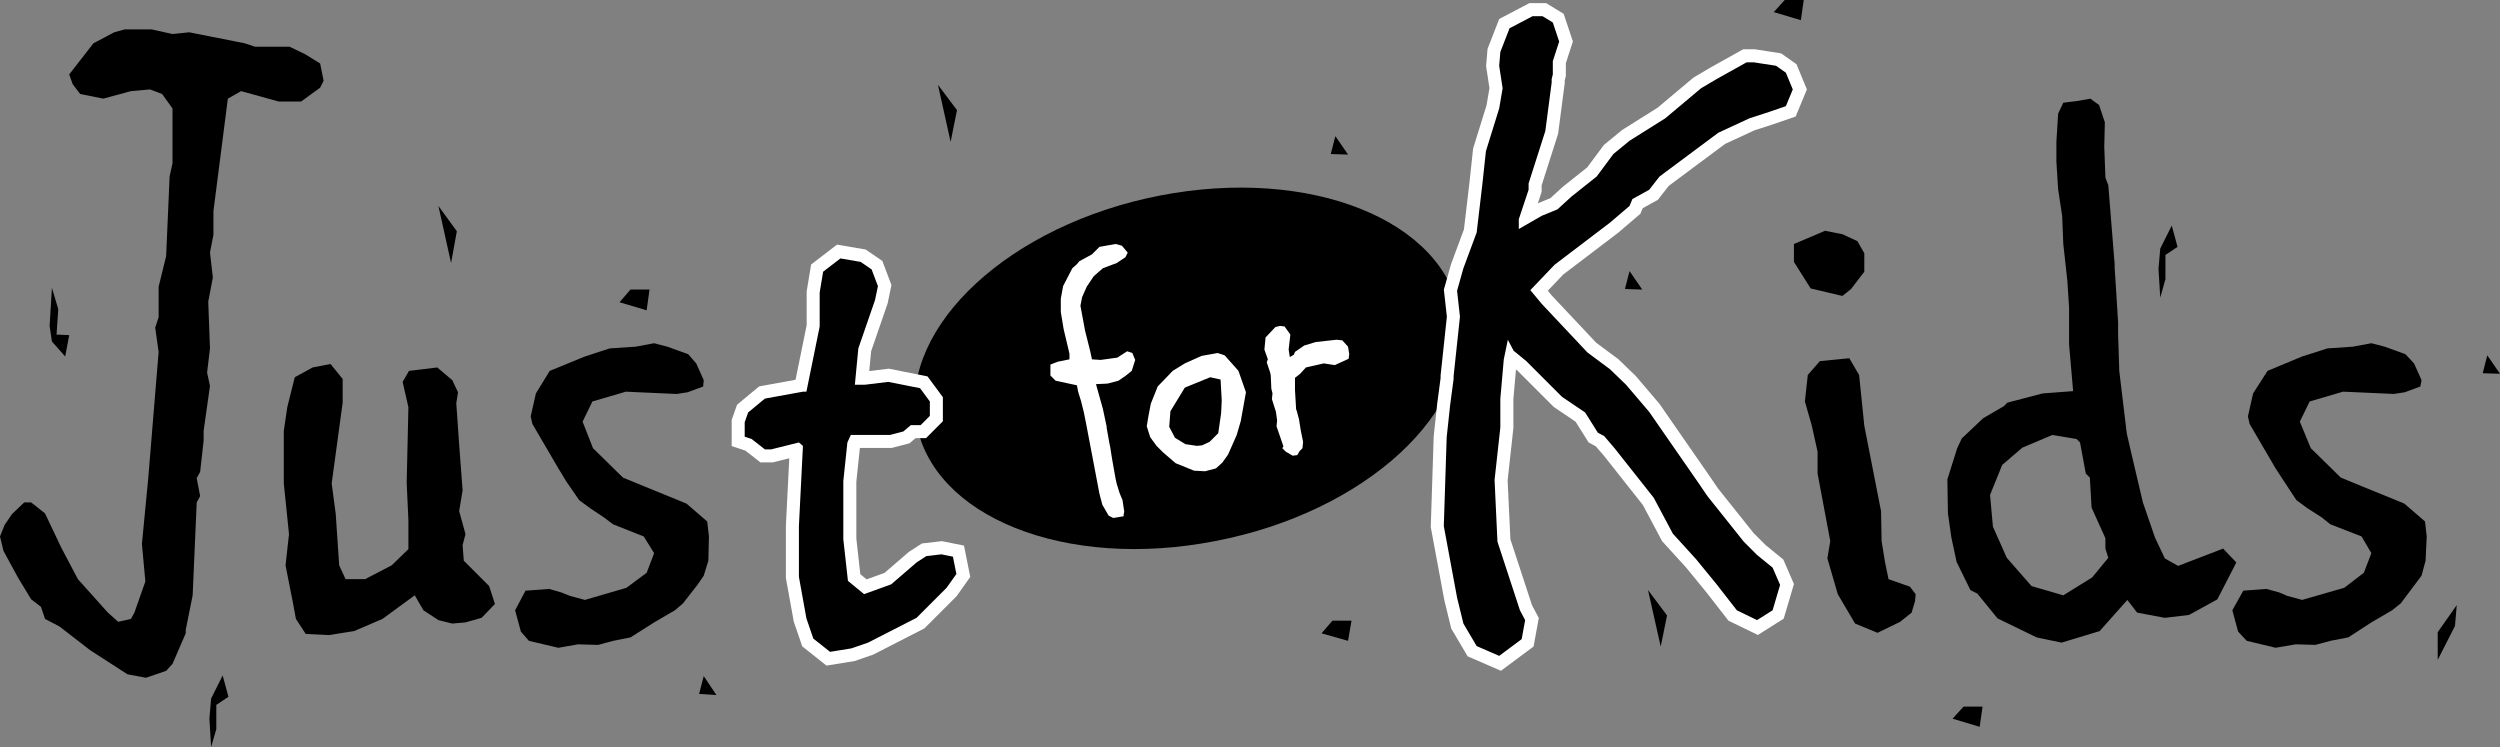
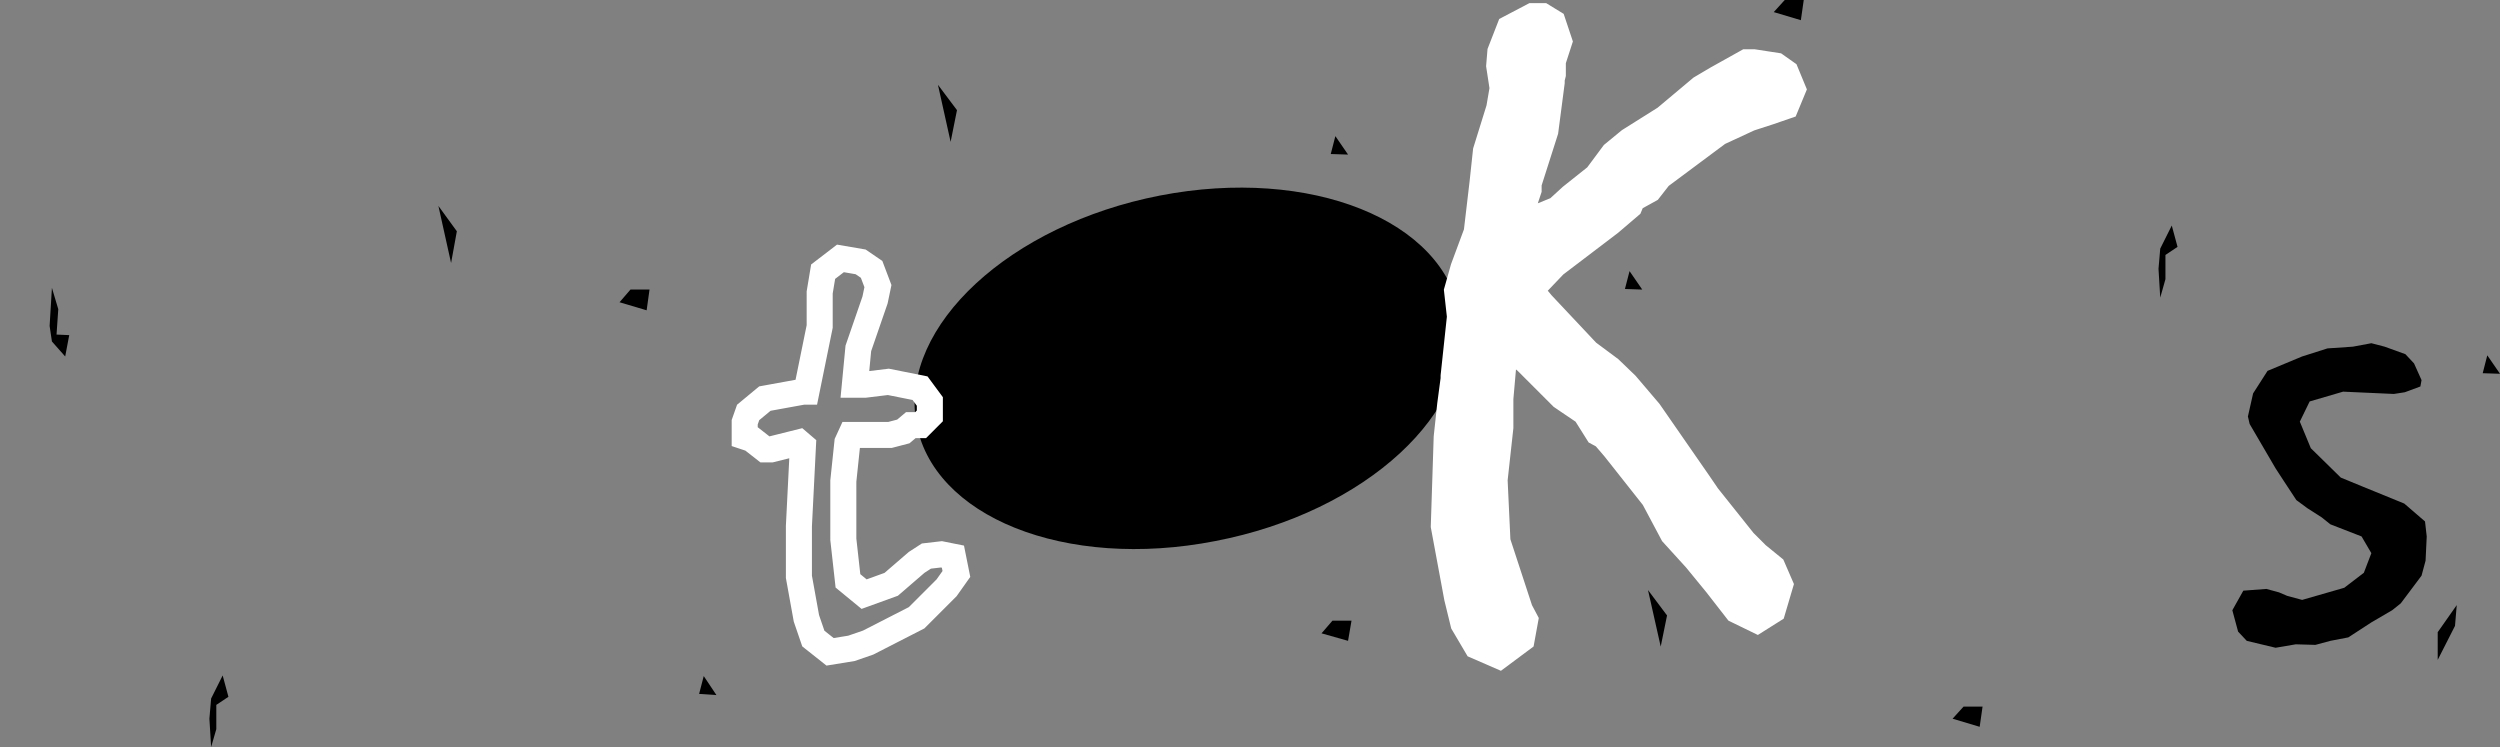
<svg xmlns="http://www.w3.org/2000/svg" width="577.87" height="129.5pt" viewBox="0 0 433.402 129.5">
  <rect x="0" y="0" width="433.402" height="129.5" fill="#808080" stroke="none" />
  <path style="fill:#000;fill-opacity:1;fill-rule:nonzero;stroke:none" d="M312.023 468.273c26.086-5.007 45.047-22.52 42.403-39.097-2.66-16.528-25.922-25.852-52-20.801-26.012 5.055-44.973 22.566-42.301 39.102 2.637 16.57 25.898 25.89 51.898 20.796" transform="translate(-101.324 -374.477)" />
-   <path style="fill:#fff;fill-opacity:1;fill-rule:nonzero;stroke:none" d="m250.523 419.875 1.903 1.3 1.097 2.9-.5 2.402-2.898 8.398-.602 6.3h1.704l4.097-.5 5.5 1.098 1.7 2.301v2.5l-1.598 1.602h-1.7l-1.3 1.097-2.301.602h-6.8l-.598 1.3-.704 6.7v10.102l.801 7.199 2.801 2.3 4.7-1.703 4.402-3.796 1.699-1.102 2.597-.3 2 .402.602 3-1.7 2.398-5.198 5.2-8.403 4.3-2.898 1-3.7.602-2.902-2.301-1.199-3.5-1.3-7.2v-8.8l.698-13.903-.699-.597-4.8 1.199h-1.098l-2.301-1.8-1.2-.4v-2.5l.598-1.698 2.903-2.403 6.597-1.199h.602l2.3-11.3v-5.9l.598-3.6 3-2.302 3.5.602" transform="translate(-101.324 -374.477)" />
  <path style="fill:none;stroke:#fff;stroke-width:45.144;stroke-linecap:butt;stroke-linejoin:miter;stroke-miterlimit:4;stroke-opacity:1" d="m2505.234 4221.25 19.024-13.008 10.976-28.984-5-24.024-28.984-83.984-6.016-63.008h17.032l40.976 5 55-10.976 16.992-23.008v-25l-15.976-16.016h-16.992l-13.008-10.976-23.008-6.016h-68.008l-5.976-13.008-7.032-66.992v-101.016l8.008-71.992 28.008-23.008 46.992 17.032 44.024 37.968 16.992 11.016 25.976 3.008 20-4.024 6.016-30-16.992-23.984-51.992-51.992-84.024-43.008-28.984-10-36.992-6.016-29.024 23.008-11.992 35-13.008 71.992v88.008l6.992 139.024-6.992 5.976-48.008-11.992h-10.976l-23.008 18.008-11.992 3.984v25l5.976 16.992 29.024 24.024 65.976 11.992h6.016l23.008 113.008v58.984l5.976 36.016 30 23.008zm0 0" transform="matrix(.1 0 0 -.1 -101.324 467.523)" />
-   <path style="fill:#fff;fill-opacity:1;fill-rule:nonzero;stroke:none" d="m368.727 377.273 1.796 1.102 1.102 3.3-1.102 3.4v2.3l-.199.8v.598l-1.097 8.403-2.903 9.097v1.102l-1.699 5.102v1.699l4-2.301 2.7-1.102 2.402-2.199 4.398-3.5 2.898-3.898 2.801-2.301 6.2-3.898 6.203-5.204 2.699-1.597 5.199-2.903h1.2l3.902.602 1.699 1.2 1.199 2.902-1.2 2.898-2.902 1-3.398 1.102-5.398 2.5-10.204 7.597-1.796 2.301-2.903 1.602-.5 1.199-3.398 2.898-9.602 7.301-4.199 4.398 2 2.403 7.898 8.398 3.903 2.903 2.8 2.699 4 4.699 8.598 12.398 1.5 2.204 6.301 7.898 2.3 2.3 2.7 2.2 1.3 3-1.3 4.398-2.7 1.704-3.5-1.704-3.5-4.5-3.6-4.398-4-4.398-3.302-6.204-6.796-8.597-1.801-2.102-1.102-.597-2.199-3.5-4-2.704-6.2-6.199-2.198-1.8-1-1.899-.704 3.398-.597 6.801v5l-1 9.102.5 10.699 3.898 11.898.903 1.704-.602 3.296-3.898 2.903-3.903-1.7-2.3-3.902-1.098-4.5-2.301-12.398.5-15.403.602-5.597.597-4.5v-.5l1.102-10.301-.5-4.5 1.097-3.898 2.301-6.204 1-8.5.602-5.597 2.3-7.403.598-3.5-.597-3.898.199-2.398 1.597-4.102 4-2.102h1.704" transform="translate(-101.324 -374.477)" />
+   <path style="fill:#fff;fill-opacity:1;fill-rule:nonzero;stroke:none" d="m368.727 377.273 1.796 1.102 1.102 3.3-1.102 3.4v2.3l-.199.8v.598l-1.097 8.403-2.903 9.097v1.102l-1.699 5.102l4-2.301 2.7-1.102 2.402-2.199 4.398-3.5 2.898-3.898 2.801-2.301 6.2-3.898 6.203-5.204 2.699-1.597 5.199-2.903h1.2l3.902.602 1.699 1.2 1.199 2.902-1.2 2.898-2.902 1-3.398 1.102-5.398 2.5-10.204 7.597-1.796 2.301-2.903 1.602-.5 1.199-3.398 2.898-9.602 7.301-4.199 4.398 2 2.403 7.898 8.398 3.903 2.903 2.8 2.699 4 4.699 8.598 12.398 1.5 2.204 6.301 7.898 2.3 2.3 2.7 2.2 1.3 3-1.3 4.398-2.7 1.704-3.5-1.704-3.5-4.5-3.6-4.398-4-4.398-3.302-6.204-6.796-8.597-1.801-2.102-1.102-.597-2.199-3.5-4-2.704-6.2-6.199-2.198-1.8-1-1.899-.704 3.398-.597 6.801v5l-1 9.102.5 10.699 3.898 11.898.903 1.704-.602 3.296-3.898 2.903-3.903-1.7-2.3-3.902-1.098-4.5-2.301-12.398.5-15.403.602-5.597.597-4.5v-.5l1.102-10.301-.5-4.5 1.097-3.898 2.301-6.204 1-8.5.602-5.597 2.3-7.403.598-3.5-.597-3.898.199-2.398 1.597-4.102 4-2.102h1.704" transform="translate(-101.324 -374.477)" />
  <path style="fill:none;stroke:#fff;stroke-width:45.144;stroke-linecap:butt;stroke-linejoin:miter;stroke-miterlimit:4;stroke-opacity:1" d="m3687.266 4647.266 17.968-11.016 11.016-33.008-11.016-33.984v-23.008l-1.992-8.008v-5.976l-10.976-84.024-29.024-90.976v-11.016l-16.992-51.016v-16.992l40 23.008 26.992 11.016 24.024 21.992 43.984 35 28.984 38.984 28.008 23.008 61.992 38.984 62.032 52.032 26.992 15.976 51.992 29.024h11.992l39.024-6.016 16.992-11.992 11.992-29.024-11.992-28.984-29.024-10-33.984-11.016-53.984-25-102.032-75.976-17.968-23.008-29.024-16.016-5-11.992-33.984-28.984-96.016-73.008-41.992-43.984 20-24.024 78.984-83.984 39.024-29.024 28.008-26.992 40-46.992 85.976-123.984 15-22.032 63.008-78.984 23.008-23.008 26.992-21.992 13.008-30-13.008-43.984-26.992-17.032-35 17.032-35 45-36.016 43.984-40 43.984-33.008 62.032-67.968 85.976-18.008 21.016-11.016 5.976-21.992 35-40 27.032-61.992 61.992-21.992 18.008-10 18.984-7.032-33.984-5.976-68.008v-50l-10-91.016 5-106.992 38.984-118.984 9.024-17.032-6.016-32.968-38.984-29.024-39.024 16.992-23.008 39.024-10.976 45-23.008 123.984 5 154.024 6.016 55.976 5.976 45v5l11.016 103.008-5 45 10.976 38.984 23.008 62.032 10 85 6.016 55.976 23.008 74.024 5.976 35-5.976 38.984 1.992 23.984 15.976 41.016 40 21.016zm0 0" transform="matrix(.1 0 0 -.1 -101.324 467.523)" />
-   <path style="fill:#000;fill-opacity:1;fill-rule:nonzero;stroke:none" d="m127.625 379.574 3.602.801 2.898-.3 9.602 1.902 1.796.597h6l2.704 1.301 2.597 1.602.602 3-.602 1.199-3.3 2.398h-3.899l-6.5-1.8-2.3 1.3-2.5 19.5v4.102l-.598 3.097.5 4.301-.801 4.2.3 8.101-.5 4.2.5 2.3-1.101 7.8v1.7l-.602 5.398-.597 1.102.597 3.102-.597 1.097-.7 16.102-1.203 6v.597l-2.296 5.301-1.102 1.2-3.5 1.203-3.2-.602-6.5-4.2-5.3-4.1-2.5-1.302-.7-2.097-1.698-1.301-2.301-3.8-2.5-4.598-.602-2.5.801-2 1.3-1.903 2.098-2h1.204l2.398 1.903 2.8 5.898 2.9 5.5 5.198 5.8 1.801 1.598 2.2-.5.601-1.097 1.898-5.403-.597-6.5 1.097-11.398 1.801-21.898-.597-4.204.597-1.796v-5.301l1.301-5.301.602-13.8.5-2.302v-9.5l-1.801-2.5-2.102-.796-3.3.296-4.797 1.301-4-.8-1.301-1.7-.602-1.699 4.2-5.398 3.601-1.903 1.8-.5h4.7m49.5 58.602 2.602 2.199 1 2.102-.301 1.898.5 7.2.597 7.902-.597 3.597 1.097 4-.5 1.903.204 2.699 4.398 4.398 1 3.102-2.3 2.398-2.802.801-2.296.2-2.403-.598-2.597-1.704-1.5-2.597-5.602 4.097-4.898 2.102-4.403.7-4-.2-1.699-2.602-.5-2.699-1.3-6.597.6-5.403-.902-8.8v-9.098l.602-4.102 1.3-5.199 3.098-1.7 3.102-.6 2.102 2.6v4.098l-1.903 14 .7 5.301.601 8.903 1.102 2.398h3.398l4.602-2.398 2.898-2.801v-5l-.3-6.5.3-13.102-1-4.398 1.102-1.903 4.898-.597m43.5-2.301 1.398 1.602 1.301 2.898-.097 1.102-2.704 1-1.898.296-8.8-.398-5.802 1.7-1.699 3.5 1.801 4.6 5.2 5.098 3.902 1.602 7.097 2.898 3.602 3.102.3 2.602-.101 4.199-.8 2.597-1.098 1.602-2.5 3.2-1.403 1.198-3.597 2.102-4.102 2.602-3 .597-2.602.7-3.5-.098-3.398.597-5.102-1.199-1.398-1.597-1-3.704 1.8-3.398 4.098-.3 2.102.6 1.5.598 2.602.704 7.199-2.102 3.5-2.602 1.3-3.398-1.8-2.898-5.301-2.102-1.602-1.2-2.398-1.6-1.898-1.4-2.204-3.198-1.398-2.301-4.5-7.7-.3-1.3.902-4 2.398-3.903 6.102-2.5 4.296-1.398 4.5-.3 3.204-.598 2.296.597 3.602 1.301m29.898-16 1.903 1.3 1.097 2.9-.5 2.402-2.898 8.398-.602 6.3h1.704l4.097-.5 5.5 1.098 1.7 2.301v2.5l-1.598 1.602h-1.7l-1.3 1.097-2.301.602h-6.8l-.598 1.3-.704 6.7v10.102l.801 7.199 2.801 2.3 4.7-1.703 4.402-3.796 1.699-1.102 2.597-.3 2 .402.602 3-1.7 2.398-5.198 5.2-8.403 4.3-2.898 1-3.7.602-2.902-2.301-1.199-3.5-1.3-7.2v-8.8l.698-13.903-.699-.597-4.8 1.199h-1.098l-2.301-1.8-1.2-.4v-2.5l.598-1.698 2.903-2.403 6.597-1.199h.602l2.3-11.3v-5.9l.598-3.6 3-2.302 3.5.602m118.204-42.602 1.796 1.102 1.102 3.3-1.102 3.4v2.3l-.199.8v.598l-1.097 8.403-2.903 9.097v1.102l-1.699 5.102v1.699l4-2.301 2.7-1.102 2.402-2.199 4.398-3.5 2.898-3.898 2.801-2.301 6.2-3.898 6.203-5.204 2.699-1.597 5.199-2.903h1.2l3.902.602 1.699 1.2 1.199 2.902-1.2 2.898-2.902 1-3.398 1.102-5.398 2.5-10.204 7.597-1.796 2.301-2.903 1.602-.5 1.199-3.398 2.898-9.602 7.301-4.199 4.398 2 2.403 7.898 8.398 3.903 2.903 2.8 2.699 4 4.699 8.598 12.398 1.5 2.204 6.301 7.898 2.3 2.3 2.7 2.2 1.3 3-1.3 4.398-2.7 1.704-3.5-1.704-3.5-4.5-3.6-4.398-4-4.398-3.302-6.204-6.796-8.597-1.801-2.102-1.102-.597-2.199-3.5-4-2.704-6.2-6.199-2.198-1.8-1-1.899-.704 3.398-.597 6.801v5l-1 9.102.5 10.699 3.898 11.898.903 1.704-.602 3.296-3.898 2.903-3.903-1.7-2.3-3.902-1.098-4.5-2.301-12.398.5-15.403.602-5.597.597-4.5v-.5l1.102-10.301-.5-4.5 1.097-3.898 2.301-6.204 1-8.5.602-5.597 2.3-7.403.598-3.5-.597-3.898.199-2.398 1.597-4.102 4-2.102h1.704m52 37.801 2.597 1.2 1.2 2.101v3.2l-2.297 3-1.5 1.198-5.5-1.296-2.903-4.602v-3.102l5.403-2.296 3 .597m2.898 24.403.898 8.796 2.903 14.801.097 5.2.602 3.703.602 2.898 3.699 1.3 1 1.302-.102 1.199-.597 2-2 1.597-3.903 1.903-3.898-1.602-3-5.097-1.801-6.204.5-3-2.2-11.699v-3.8l-1-4.5-1.198-4.2.5-4.597 2.097-2.403 5.102-.5 1.699 2.903m43.199 31.699-.5-1.602v-1.8l-2.398-5.297-.301-5.204-.7-.699-1-5.398-.6-.602-4.2-.699-5.2 2.2-3.5 3-2.1 5.198.5 5.5 2.402 5.403 4.296 4.898 5.5 1.602 5-3.102 2.801-3.398 3.301 7.3-4.8 5.399-6.598 2-4.301-.898-6.801-3.301-3.5-4.301-1.2-.602-2.402-4.898-.898-4.2-.602-4.198-.097-5.903 1.699-5.398.8-1.7 3.7-3.5 3.602-2.101.597-.602 6.102-1.597 5.3-.403-.703-8.097v-6.403l-.296-4.597-.704-6.403-.199-4.898-.699-4.602-.3-4.796v-3.403l.3-4.898.898-1.903 2.403-.296 2.3-.403 1.5 1.102 1 3-.101 4.199.2 5.398.5 1.301 1.1 13.7v.601l.302 4.7.296 4.8v1.898l.204 6.5 1.296 10.801.801 3.5 2 8.5 2.102 6.102 1.699 3.597 2.3 1.301 7.802-3 2.296 2.403-3.296 6.398-4.903 2.7-4.199.5-4.8-.9-1.7-2.198-3.3-7.301" transform="translate(-101.324 -374.477)" />
  <path style="fill:#000;fill-opacity:1;fill-rule:nonzero;stroke:none" d="m518.324 435.875 1.5 1.602 1.301 2.898-.2 1.102-2.698 1-1.903.296-8.8-.398-5.797 1.7-1.704 3.5 1.903 4.6 5.199 5.098 3.898 1.602 7.102 2.898 3.602 3.102.296 2.602-.199 4.199-.699 2.597-1.2 1.602-2.402 3.2-1.5 1.198-3.597 2.102-4 2.602-3.102.597-2.597.7-3.403-.098-3.5.597-5-1.199-1.5-1.597-1-3.704 1.903-3.398 4-.3 2.199.6 1.398.598 2.602.704 7.3-2.102 3.399-2.602 1.3-3.398-1.698-2.898-5.403-2.102-1.5-1.2-2.5-1.6-1.898-1.4-2.102-3.198-1.5-2.301-4.5-7.7-.3-1.3.902-4 2.5-3.903 6-2.5 4.398-1.398 4.403-.3 3.199-.598 2.3.597 3.598 1.301" transform="translate(-101.324 -374.477)" />
-   <path style="fill:#fff;fill-opacity:1;fill-rule:nonzero;stroke:none" d="m294.727 416.773 1.097.301 1 1.2-.398.8-1.5 1-2.403.903-1.597 1.398-1.2 1.8-.8 1.802-.301 1.5.8 4.296.9 3.602.3 1.398 1.5.102 2.898-.398 1.704-1.102.898.3.5 1.2-.602 1.898-1 .801-1.296.903-1.903.5-2 .097 1.2 4.301.703 3.3-.102-.3.5 2.8.2 1 .198 1.302.204 1.199.5 2.8.199.899.5 1.602.5 1.199.3 2-.101.5v.3l-1.8.297-.802-.398-1.097-1.898-.5-1.903-1.102-5.8-1.199-6.297-.398-2-.5-2-.5-1.602-.204-1.102-3.699-.796-.898-.903v-1.898l1.3-.5 2-.403v-1l-1-4.199-.5-3v-2.3l.399-2.2 1.602-3.097.796-.704.403-.5 2.199-1.199 1.3-1.3 2.802-.5m15 34.902 1.296-.602 1.5-1.5.5-3.5.102-2.199-.2-3.602-1.8-.398-4.398 1.8-2.5 4.098-.204 2.704 1 1.898 1.801 1.102 2 .296.903-.097.5 4.5-1.903-.102-3.199-1.3-2.2-1.899-1.1-1.102-1.098-1.5-.602-1.898.3-1.8.4-2.098 1.198-3 2.602-2.704 2.102-1.296 2.898-1.301 2.8-.5 1.2.398 1.7 1.903.698.796 1.301 3.704-.898 5-.7 2.398-1.5 3.398-1 1.403-1.101 1-1.898.5-.5-4.5m13.5-20.699.796.097 1 1.403-.296 2.597.199 1.301.699-.398.2-.5 1.6-1.102 2-.602 3.598-.398 1 .102 1 1.097.204 1.301-.102.8-2.398 1.098-1.903-.296-3.097.699-1 1.097-.903.704v2.097l.2 3.403.101.199.398 1.5.301 1.898.403 2-.102 1.102-.5.5-.398.699-.801.102-1.2-.704-.601-.597.2-.301-1.2-3.5.102-1-.204-1.5-.699-2.2.102-1-.2-.8-.101-2.3-.102-.5-.597-1.802.199-.5-.5-1.398-.102-.3.204-2.098 1.699-1.801.8-.2" transform="translate(-101.324 -374.477)" />
  <path style="fill:#000;fill-opacity:1;fill-rule:nonzero;stroke:none" d="m140.926 495.273-2.102 1.403v4.199l-.898 3.102-.301-4.903.3-3.5 2-4 1 3.7m337.899-78.001-2.097 1.403v4.199l-.903 3.2-.3-5 .3-3.5 2-4 1 3.698m-256.301 77.5.801-3.097 2.2 3.3zm160.5-70.199.801-3.097 2.2 3.199zm148.704 14.602.796-3.102 2.204 3.2zm-199.704-38 .801-3.102 2.2 3.2zm-221.699 32.5-.398-2.7.398-6.601 1.102 3.7-.301 4.402 2.2.097-.7 3.7-2.3-2.598m413.601 50.398 3.3-4.699-.3 3.602-3 5.898v-4.8M414.023 374.477l-.5 3.5-4.699-1.403 1.903-2.097h3.296m-200.097 50.199-.5 3.597-4.7-1.398 1.899-2.2h3.3m231.098 72.302-.5 3.5-4.699-1.403 1.903-2.097h3.296m-109.398-14.903-.602 3.5-4.597-1.3 1.898-2.2h3.301m-68.398-88.5-1.102 5.5-2.2-9.898zm-86.704 21-1 5.5-2.199-9.898zm209.801 66.602-1.097 5.398-2.204-9.8zm0 0" transform="translate(-101.324 -374.477)" />
</svg>